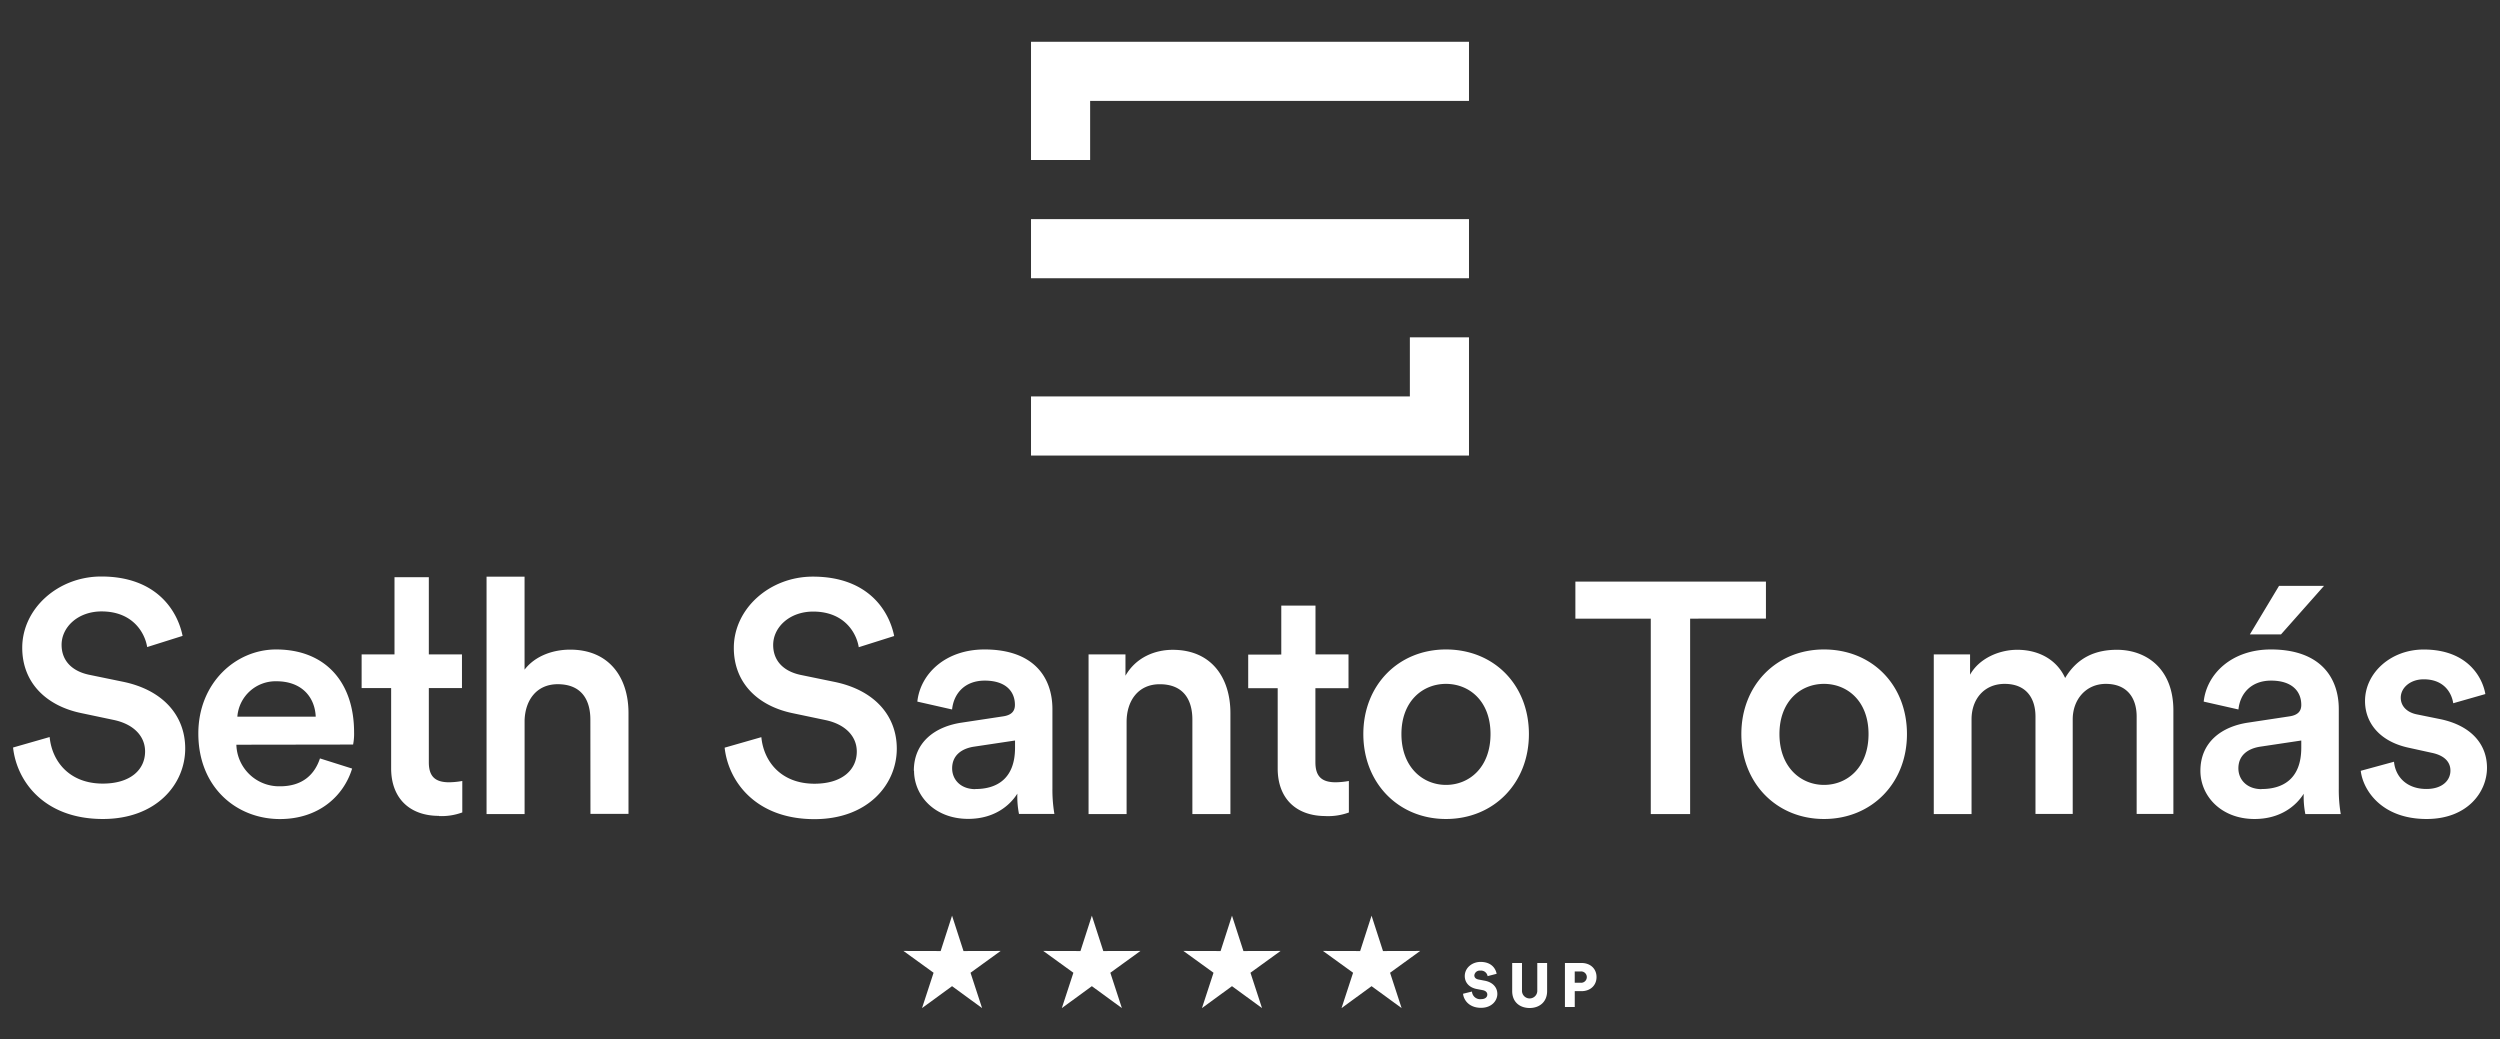
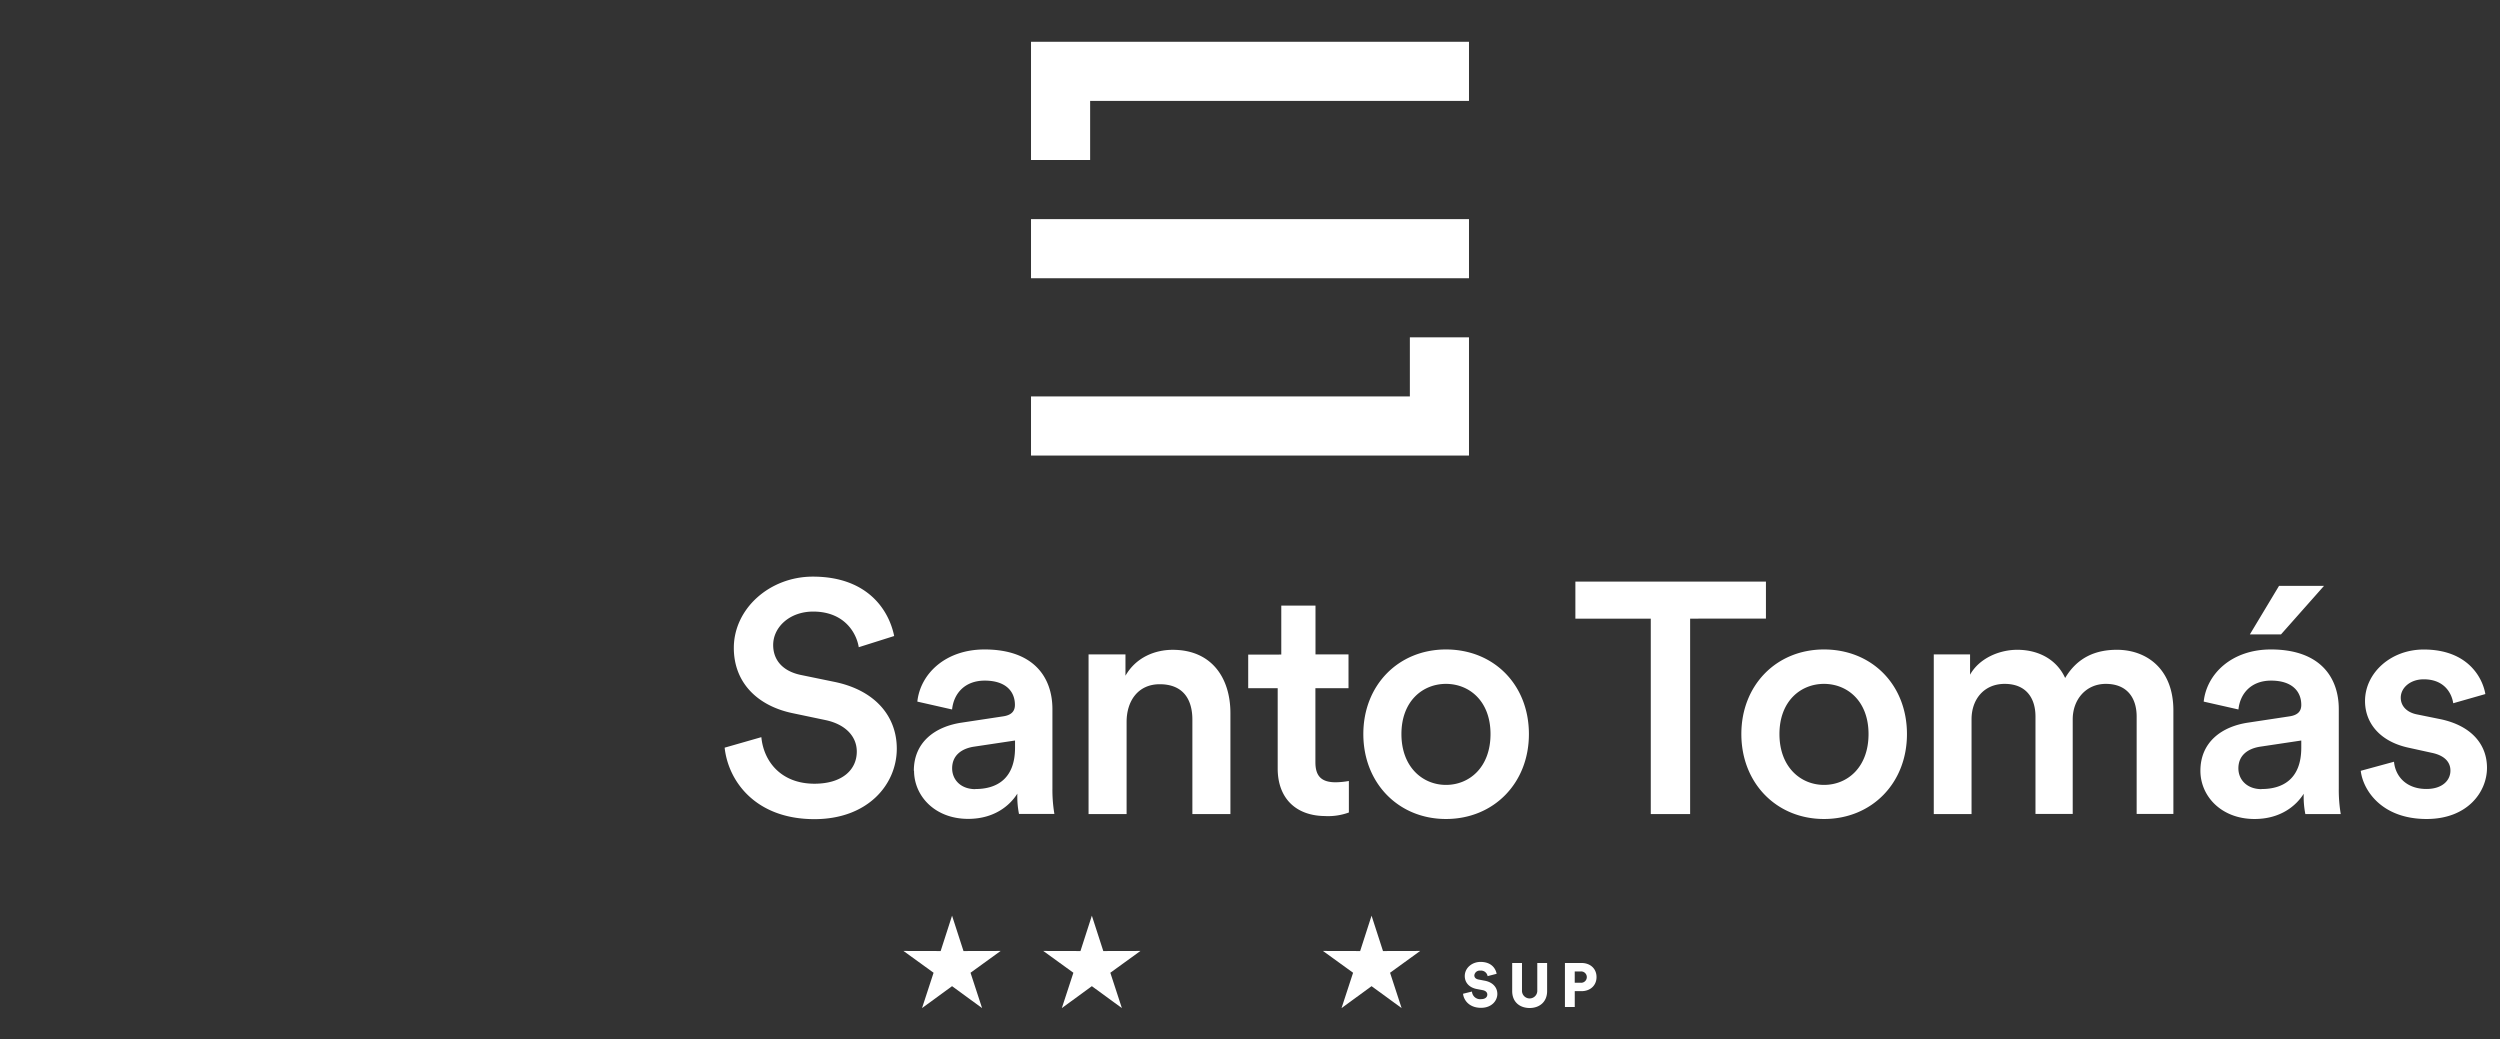
<svg xmlns="http://www.w3.org/2000/svg" id="Capa_1" data-name="Capa 1" viewBox="0 0 841.89 350">
  <rect x="0" y="0" width="841.89" height="350" fill="#333333" stroke="none" />
  <defs>
    <style>.cls-1{fill:none;}.cls-2{clip-path:url(#clip-path);}.cls-3{fill:white;}.cls-4{fill:white;}</style>
    <clipPath id="clip-path">
      <rect class="cls-1" x="-210.98" y="-252.62" width="1263.84" height="893.63" />
    </clipPath>
  </defs>
  <g class="cls-2">
    <polygon class="cls-3" points="347.2 14.07 347.2 33.98 347.2 53.88 367.11 53.88 367.11 33.98 494.69 33.98 494.69 14.07 347.2 14.07" />
    <rect class="cls-3" x="347.2" y="73.79" width="147.49" height="19.91" />
    <polygon class="cls-3" points="474.78 113.6 474.78 133.5 347.2 133.5 347.2 153.41 494.69 153.41 494.69 133.5 494.69 113.6 474.78 113.6" />
    <polygon class="cls-3" points="320.61 308.36 316.77 320.27 304.25 320.24 314.39 327.58 310.5 339.48 320.61 332.1 330.72 339.48 326.83 327.58 336.97 320.24 324.46 320.27 320.61 308.36" />
    <polygon class="cls-3" points="367.69 308.36 363.85 320.27 351.33 320.24 361.47 327.58 357.58 339.48 367.69 332.1 377.8 339.48 373.91 327.58 384.05 320.24 371.54 320.27 367.69 308.36" />
-     <polygon class="cls-3" points="414.88 308.36 411.04 320.27 398.52 320.24 408.66 327.58 404.77 339.48 414.88 332.1 424.99 339.48 421.1 327.58 431.24 320.24 418.73 320.27 414.88 308.36" />
    <polygon class="cls-3" points="461.88 308.36 458.04 320.27 445.52 320.24 455.66 327.58 451.77 339.48 461.88 332.1 472 339.48 468.11 327.58 478.25 320.24 465.73 320.27 461.88 308.36" />
    <g class="cls-2">
      <path class="cls-3" d="M532.56,333.78c3,0,5.08-1.94,5.08-4.75s-2.07-4.74-5.08-4.74H527v14.83h3.31v-5.34Zm-2.26-2.84v-3.79h1.92a1.91,1.91,0,1,1,0,3.79Zm-15.18,8.51c3.26,0,5.88-2,5.88-5.69v-9.47h-3.31v9.2a2.58,2.58,0,1,1-5.15,0v-9.2h-3.3v9.47c0,3.73,2.61,5.69,5.88,5.69M504,327.93c-.32-1.74-1.72-4-5.42-4-2.85,0-5.31,2-5.31,4.77,0,2.2,1.52,3.87,4,4.35l2,.38c1,.19,1.59.73,1.59,1.49,0,.92-.79,1.55-2.09,1.55a2.77,2.77,0,0,1-3.08-2.56l-3,.74c.21,2.09,2,4.74,6.07,4.74,3.54,0,5.48-2.36,5.48-4.68,0-2.12-1.46-3.94-4.29-4.46l-2-.38c-1-.18-1.46-.71-1.46-1.42a1.82,1.82,0,0,1,2-1.59,2.25,2.25,0,0,1,2.47,1.86Z" />
-       <path class="cls-4" d="M20.74,217.16c0-6,5.52-11.26,13.47-11.26,10.49,0,14.58,7.18,15.35,12l11.93-3.76c-1.77-8.72-9-20-27.39-20-14.58,0-26.61,10.82-26.61,24,0,11.7,8,19.54,19.88,22l11,2.32c6.73,1.44,10.49,5.52,10.49,10.6,0,6.08-4.86,10.82-14.25,10.82-11.26,0-17.11-7.51-17.89-15.68L4.4,251.73C5.61,263,14.78,275.8,34.65,275.8c17.89,0,27.72-11.59,27.72-23.74,0-11-7.4-19.77-21.2-22.53l-11.26-2.32c-6.08-1.32-9.17-5.08-9.17-10.05m85.58,24.19H79.93a12.91,12.91,0,0,1,13.14-11.93c8.83,0,13,5.63,13.25,11.93m12.59,9.38a19,19,0,0,0,.33-4.08c0-17-9.72-27.94-26.28-27.94C79.38,218.71,66.79,230,66.79,247c0,18.22,12.92,28.82,27.49,28.82,12.92,0,21.43-7.62,24.3-17l-10.83-3.42c-1.76,5.3-5.74,9.39-13.47,9.39a14.4,14.4,0,0,1-14.68-14Zm28.93,24.08a20.15,20.15,0,0,0,7.84-1.22V263a27.42,27.42,0,0,1-4.42.44c-4.75,0-6.85-2-6.85-6.73v-25h11.16V220.37H144.41v-26H132.85v26H121.78v11.33h9.94v27.05c0,10,6.18,16,16.12,16m51-.67h12.81v-34c0-11.81-6.4-21.31-19.65-21.31-5.63,0-11.71,2-15.35,6.74V194.2H163.85v79.94h12.81V242.56c.22-6.84,4.08-12.15,11.15-12.15,8.06,0,11,5.31,11,11.93Z" />
      <path class="cls-4" d="M795,259.57c.66,6.07,6.63,16.23,22.19,16.23,13.7,0,20.32-9.06,20.32-17.23,0-7.95-5.3-14.13-15.46-16.34l-8.17-1.66c-3.31-.66-5.41-2.76-5.41-5.63,0-3.31,3.2-6.18,7.73-6.18,7.18,0,9.5,5,9.94,8.06l10.82-3.09c-.88-5.3-5.74-15-20.76-15-11.15,0-19.76,7.95-19.76,17.34,0,7.4,5,13.58,14.46,15.68l8,1.76c4.31.89,6.3,3.1,6.3,6,0,3.31-2.76,6.18-8.07,6.18-6.84,0-10.49-4.31-10.93-9.17Zm-12.37-62.28H767.48l-9.82,16.34h10.49Zm-21,68.46c-5.08,0-7.84-3.31-7.84-7,0-4.41,3.2-6.62,7.18-7.28l14-2.1v2.43c0,10.49-6.18,13.91-13.36,13.91M741,259.57c0,8.5,7,16.23,18.22,16.23,8.73,0,14-4.42,16.57-8.5a30,30,0,0,0,.55,6.84h11.92a48.86,48.86,0,0,1-.66-8.61V238.81c0-10.71-6.29-20.1-22.86-20.1-13.25,0-21.64,8.28-22.63,17.56l11.7,2.65c.55-5.41,4.31-9.72,11-9.72,7.07,0,10.16,3.64,10.16,8.17,0,1.88-.88,3.42-4,3.87l-13.81,2.09C748.05,244.66,741,250,741,259.57m-77.07,14.57V242.23c0-6.85,4.3-11.93,11.15-11.93,7.29,0,10.38,4.86,10.38,11v32.79H698V242.23c0-6.62,4.42-11.93,11.15-11.93,7.18,0,10.38,4.75,10.38,11v32.79h12.37V239.25c0-14.24-9.28-20.43-19-20.43-7,0-13.25,2.43-17.45,9.5-2.87-6.3-9.06-9.5-16.12-9.5-6.08,0-12.81,2.87-15.9,8.39v-6.84H651.21v53.77Zm-49.69-55.43c-16,0-27.83,12-27.83,28.49s11.82,28.6,27.83,28.6,27.94-12,27.94-28.6-11.82-28.49-27.94-28.49m0,45.61c-7.84,0-15-6-15-17.12s7.18-16.9,15-16.9,15,5.75,15,16.9-7.06,17.12-15,17.12m-19.55-56V195.85H530.52v12.48h25.39v65.81h13.25V208.33ZM486.94,218.71c-16,0-27.83,12-27.83,28.49s11.82,28.6,27.83,28.6,27.93-12,27.93-28.6-11.81-28.49-27.93-28.49m0,45.61c-7.84,0-15-6-15-17.12s7.18-16.9,15-16.9,15,5.75,15,16.9-7.07,17.12-15,17.12M379.39,243.11c0-7.06,3.86-12.69,11.15-12.69,8.06,0,11,5.3,11,11.92v31.8h12.81v-34c0-11.81-6.29-21.31-19.43-21.31-6,0-12.37,2.54-15.91,8.72v-7.17H366.58v53.77h12.81Zm-50.91,22.64c-5.08,0-7.84-3.31-7.84-7,0-4.41,3.2-6.62,7.18-7.28l14-2.1v2.43c0,10.49-6.18,13.91-13.36,13.91m-20.65-6.18c0,8.5,7,16.23,18.22,16.23,8.72,0,14-4.42,16.57-8.5a30,30,0,0,0,.55,6.84h11.92a48.86,48.86,0,0,1-.66-8.61V238.81c0-10.71-6.29-20.1-22.86-20.1-13.25,0-21.64,8.28-22.63,17.56l11.7,2.65c.55-5.41,4.31-9.72,11-9.72,7.07,0,10.16,3.64,10.16,8.17,0,1.88-.88,3.42-4,3.87l-13.81,2.09c-9.16,1.33-16.23,6.63-16.23,16.24m-6.62-45.39c-1.77-8.72-8.95-20-27.39-20-14.58,0-26.61,10.82-26.61,24,0,11.7,7.95,19.54,19.87,22l11.05,2.32c6.73,1.44,10.49,5.52,10.49,10.6,0,6.08-4.86,10.82-14.25,10.82-11.26,0-17.11-7.5-17.89-15.68l-12.36,3.54c1.21,11.26,10.38,24.07,30.25,24.07,17.89,0,27.72-11.6,27.72-23.74,0-11-7.4-19.77-21.2-22.53l-11.27-2.32c-6.07-1.32-9.16-5.08-9.16-10.05,0-6,5.52-11.26,13.47-11.26,10.49,0,14.58,7.18,15.35,12Z" />
      <path class="cls-4" d="M446.4,274.82a20.29,20.29,0,0,0,7.84-1.21V263a27.7,27.7,0,0,1-4.42.44c-4.75,0-6.85-2-6.85-6.74V231.76h11.15V220.38H443V203.93H431.48v16.5H420.34v11.33h9.93v27.05c0,10.05,6.19,16,16.13,16" />
    </g>
  </g>
</svg>